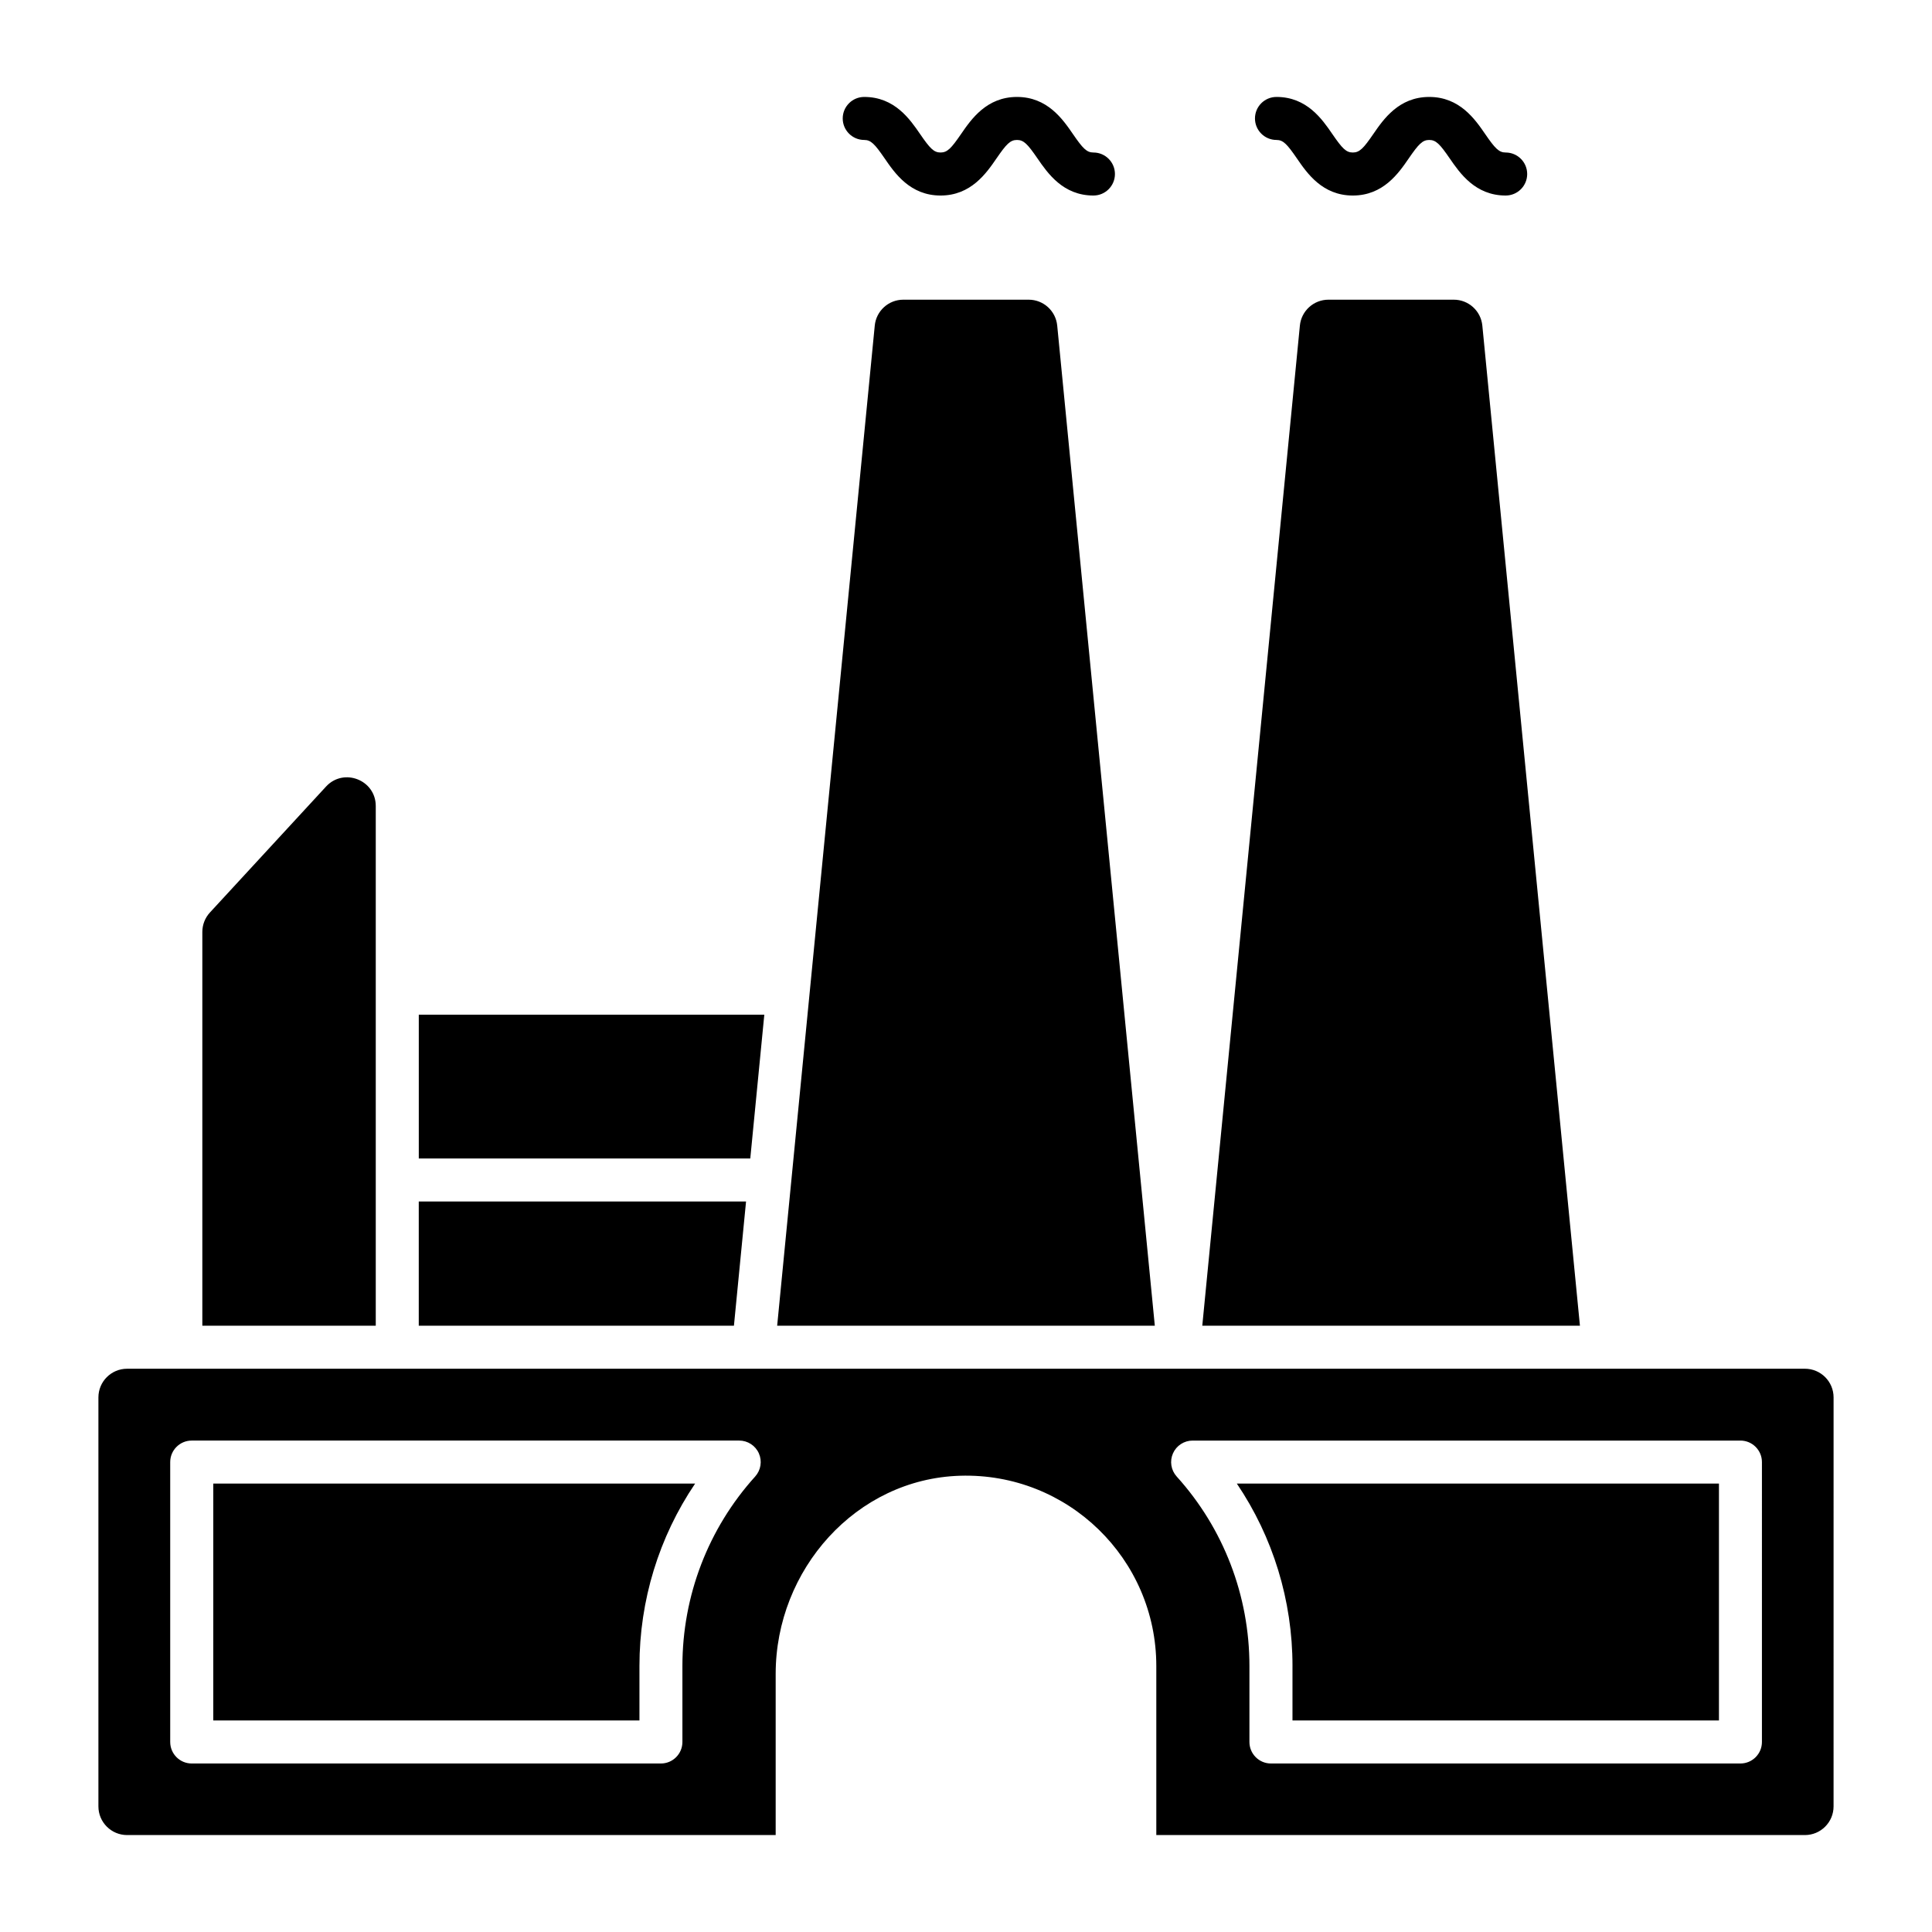
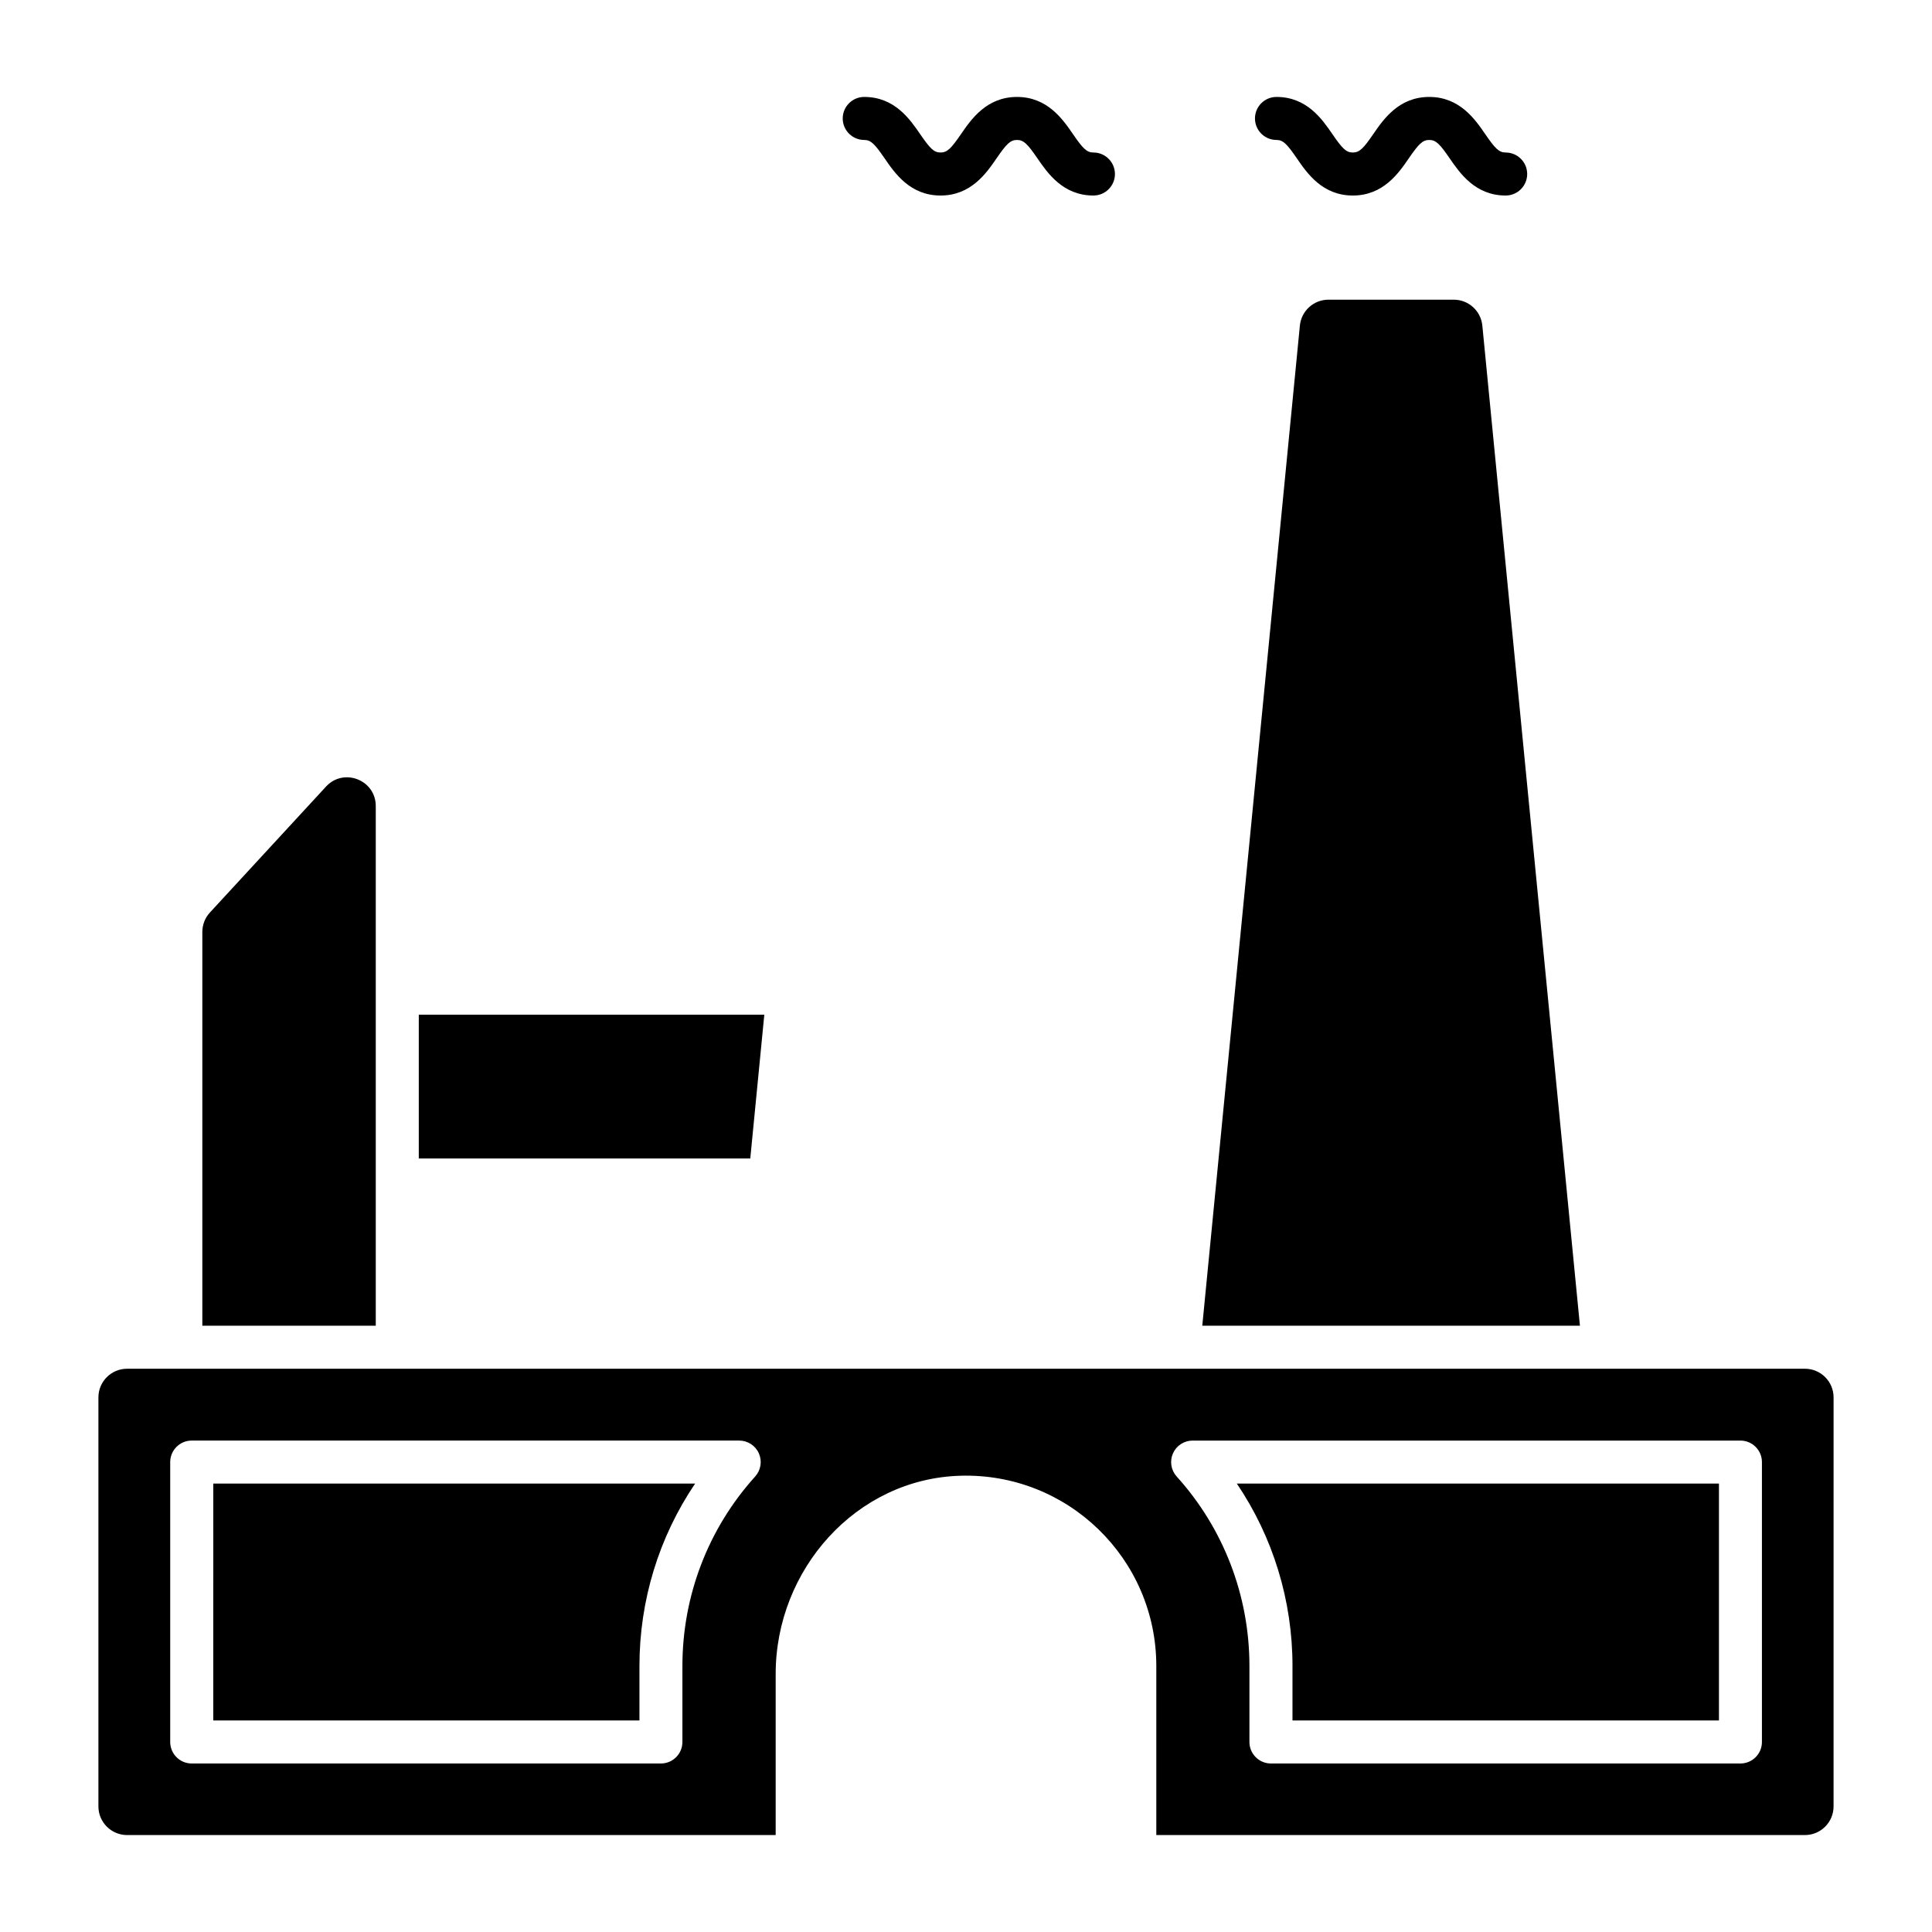
<svg xmlns="http://www.w3.org/2000/svg" fill="#000000" width="800px" height="800px" version="1.1" viewBox="144 144 512 512">
  <g>
-     <path d="m341.71 462.41h-86.734v32.918h83.523z" />
+     <path d="m341.71 462.41h-86.734h83.523z" />
    <path d="m346.55 412.9h-91.566v38.113h87.848z" />
    <path d="m230.39 352.46-30.758 33.363c-1.293 1.402-2.012 3.242-2.012 5.152v104.35h45.961v-137.72c0-6.918-8.5-10.238-13.191-5.148z" />
    <path d="m529.27 223.42h-33.223c-3.91 0-7.184 2.969-7.566 6.863l-25.863 265.04h100.08l-25.863-265.04c-0.383-3.894-3.652-6.863-7.566-6.863z" />
-     <path d="m416.61 223.42h-33.223c-3.91 0-7.184 2.969-7.566 6.863l-25.863 265.04h100.08l-25.863-265.04c-0.383-3.894-3.652-6.863-7.566-6.863z" />
    <path d="m200.52 599.94h112.94v-14.441c0-17.383 5.172-34.164 14.754-48.336h-127.69z" />
    <path d="m486.52 585.5v14.441h113.02v-62.781h-127.77c9.582 14.176 14.754 30.957 14.754 48.34z" />
    <path d="m568.98 506.73h-319.7-71.598c-4.199 0-7.602 3.402-7.602 7.602v108.38c0.004 4.195 3.406 7.598 7.602 7.598h171.88v-42.695c0-27.617 21.281-51.699 48.883-52.527 28.562-0.855 51.988 22.043 51.988 50.414v44.809h171.88c4.199 0 7.602-3.402 7.602-7.602l0.004-108.38c0-4.199-3.402-7.602-7.602-7.602zm-224.85 28.559c-12.434 13.75-19.285 31.582-19.285 50.215v20.141c0 3.148-2.555 5.699-5.699 5.699h-124.34c-3.148 0-5.699-2.555-5.699-5.699v-74.18c0-3.148 2.555-5.699 5.699-5.699h145.09c2.258 0 4.297 1.328 5.211 3.387 0.914 2.059 0.527 4.465-0.98 6.137zm266.8 70.355c0 3.148-2.555 5.699-5.699 5.699h-124.42c-3.148 0-5.699-2.555-5.699-5.699v-20.141c0-18.633-6.852-36.465-19.281-50.215-1.508-1.672-1.895-4.074-0.98-6.133s2.953-3.387 5.211-3.387h145.17c3.148 0 5.699 2.555 5.699 5.699z" />
    <path d="m373.03 181.09c1.781 0 2.805 1.102 5.41 4.887 2.688 3.918 6.754 9.84 14.816 9.84 8.066 0 12.137-5.918 14.828-9.836 2.606-3.789 3.637-4.891 5.426-4.891 1.797 0 2.828 1.102 5.434 4.894 2.695 3.914 6.769 9.832 14.828 9.832 3.148 0 5.699-2.555 5.699-5.699 0-3.148-2.555-5.699-5.699-5.699-1.797 0-2.828-1.102-5.434-4.894-2.691-3.918-6.766-9.832-14.824-9.832-8.062 0-12.129 5.914-14.824 9.832-2.606 3.793-3.637 4.894-5.434 4.894-1.789 0-2.812-1.102-5.418-4.891-2.688-3.918-6.754-9.836-14.809-9.836-3.148 0-5.699 2.555-5.699 5.699s2.555 5.699 5.699 5.699z" />
    <path d="m482.28 181.09c1.781 0 2.805 1.102 5.41 4.887 2.688 3.918 6.754 9.84 14.816 9.84 8.066 0 12.137-5.918 14.828-9.836 2.606-3.789 3.637-4.891 5.426-4.891 1.797 0 2.828 1.102 5.434 4.894 2.695 3.914 6.769 9.832 14.828 9.832 3.148 0 5.699-2.555 5.699-5.699 0-3.148-2.555-5.699-5.699-5.699-1.797 0-2.828-1.102-5.434-4.894-2.691-3.918-6.766-9.832-14.824-9.832-8.062 0-12.129 5.914-14.824 9.832-2.606 3.793-3.637 4.894-5.434 4.894-1.789 0-2.812-1.102-5.418-4.891-2.688-3.918-6.754-9.836-14.809-9.836-3.148 0-5.699 2.555-5.699 5.699s2.555 5.699 5.699 5.699z" />
  </g>
</svg>